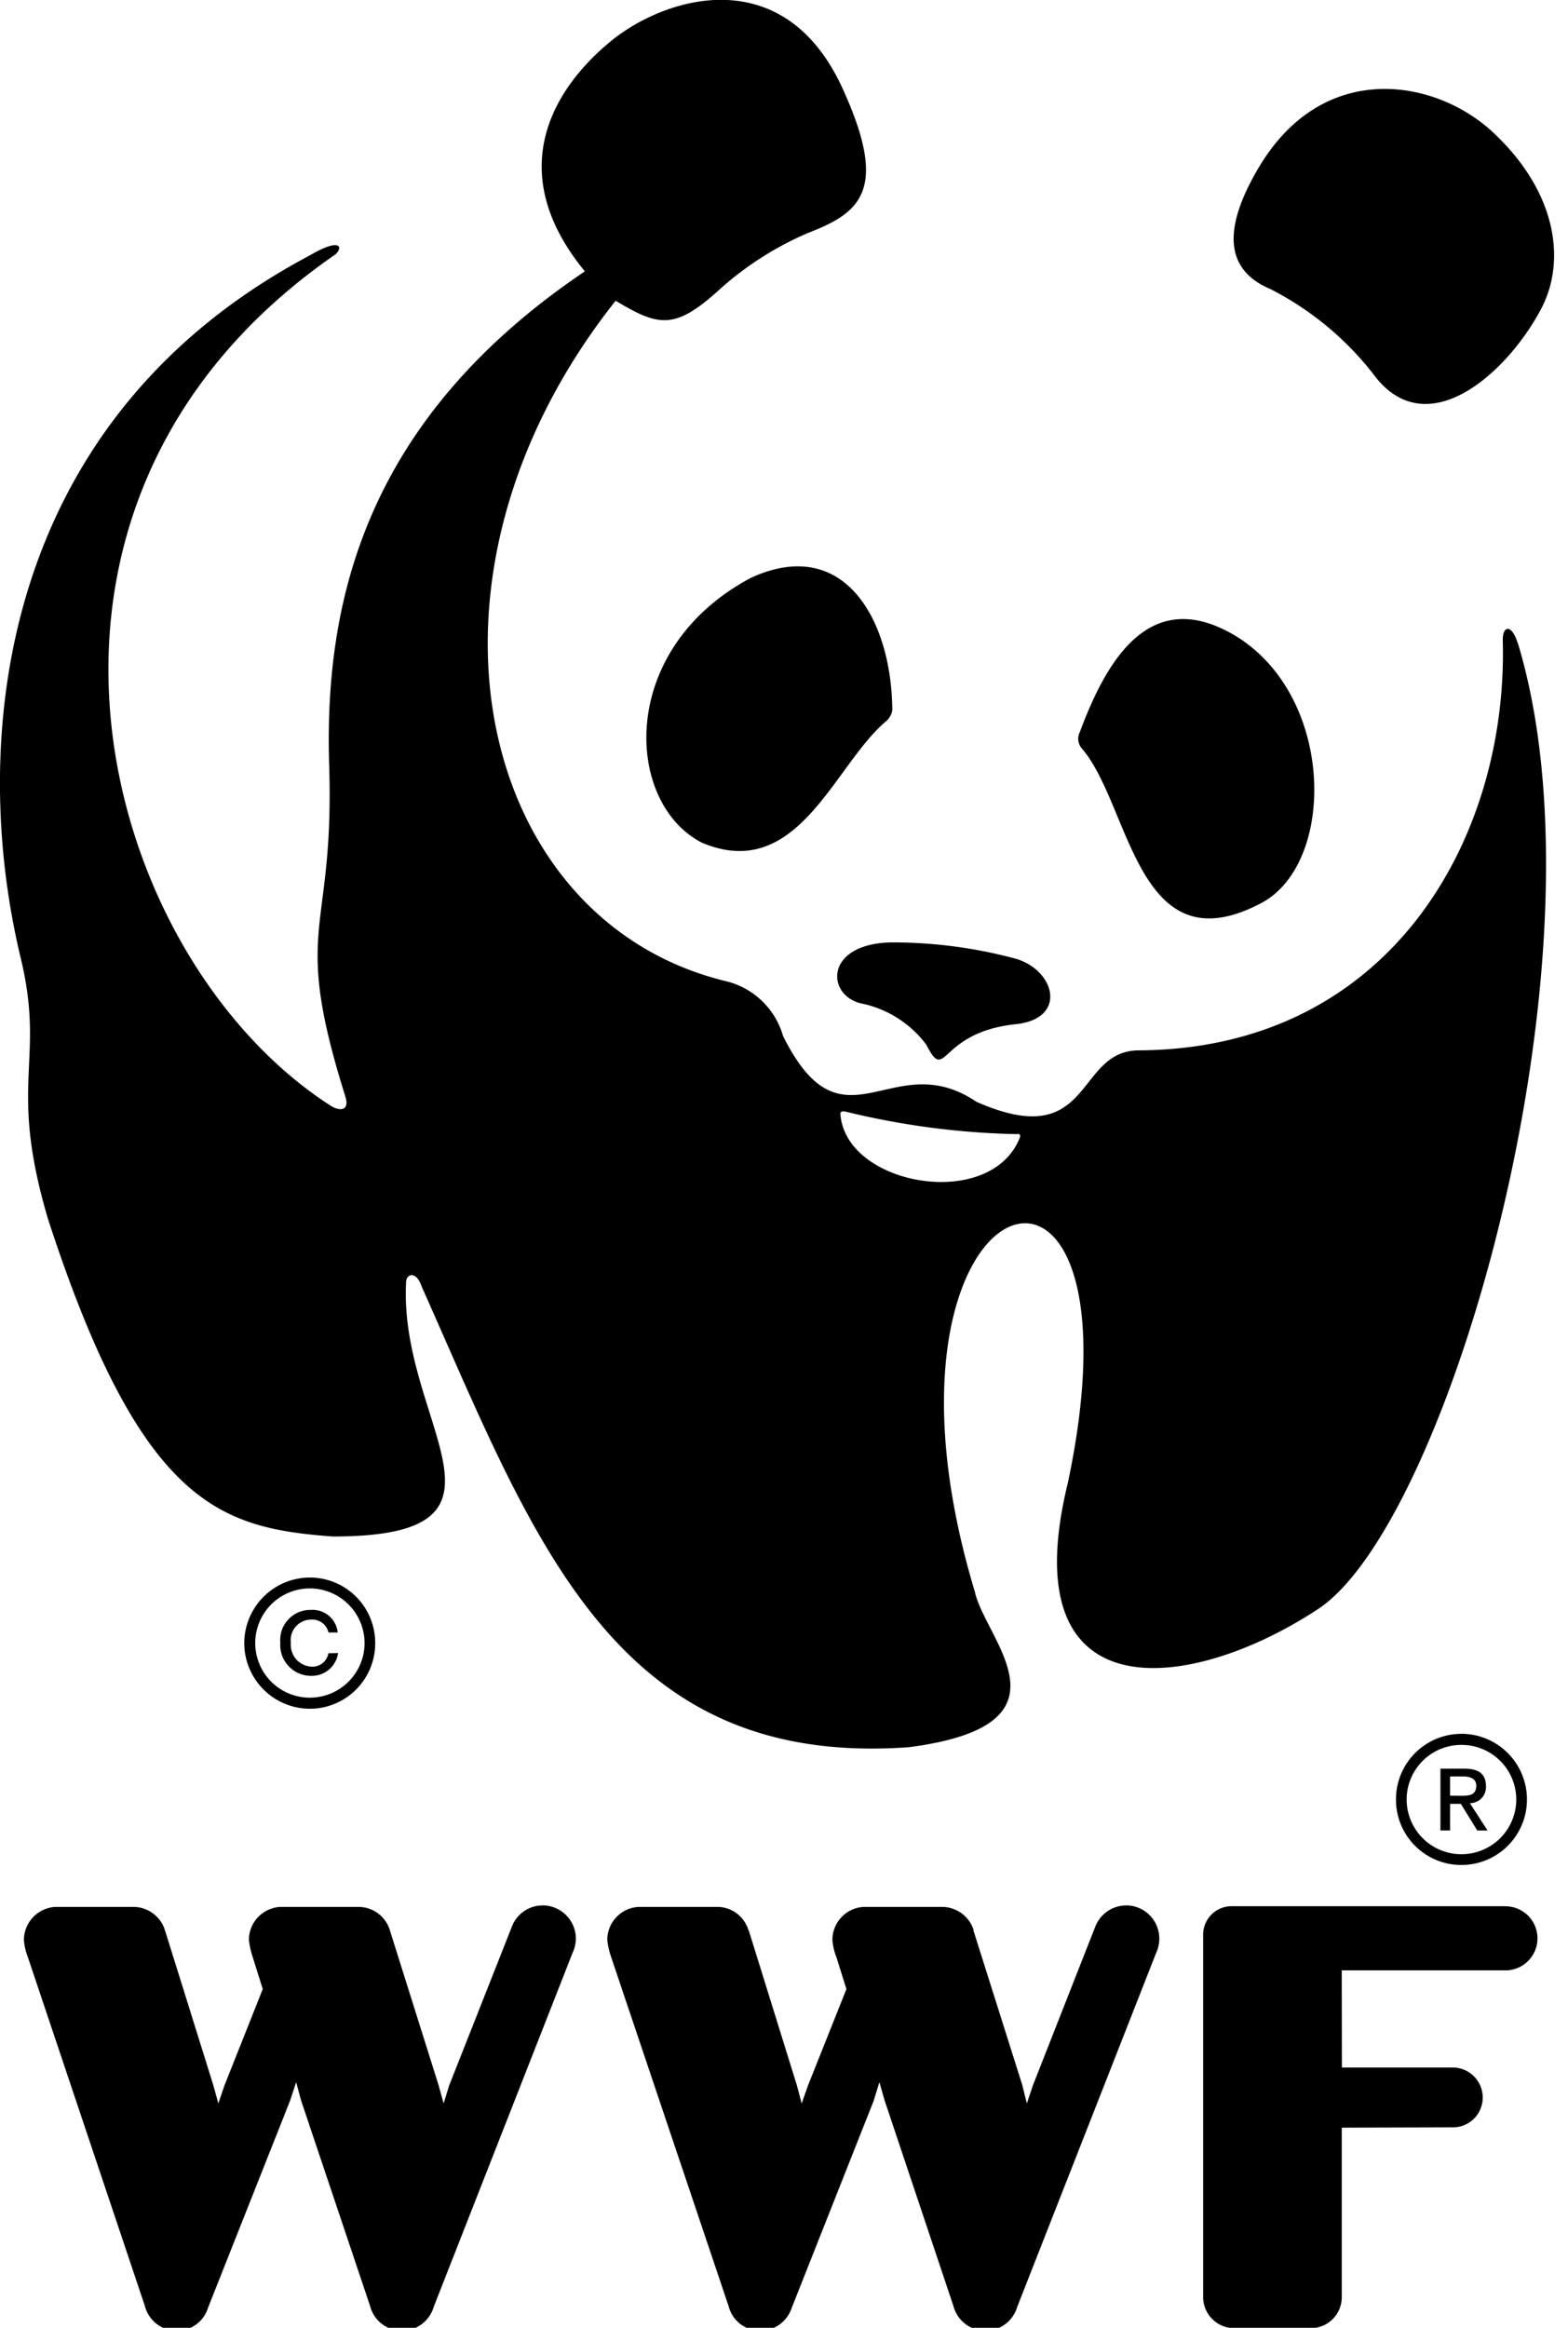
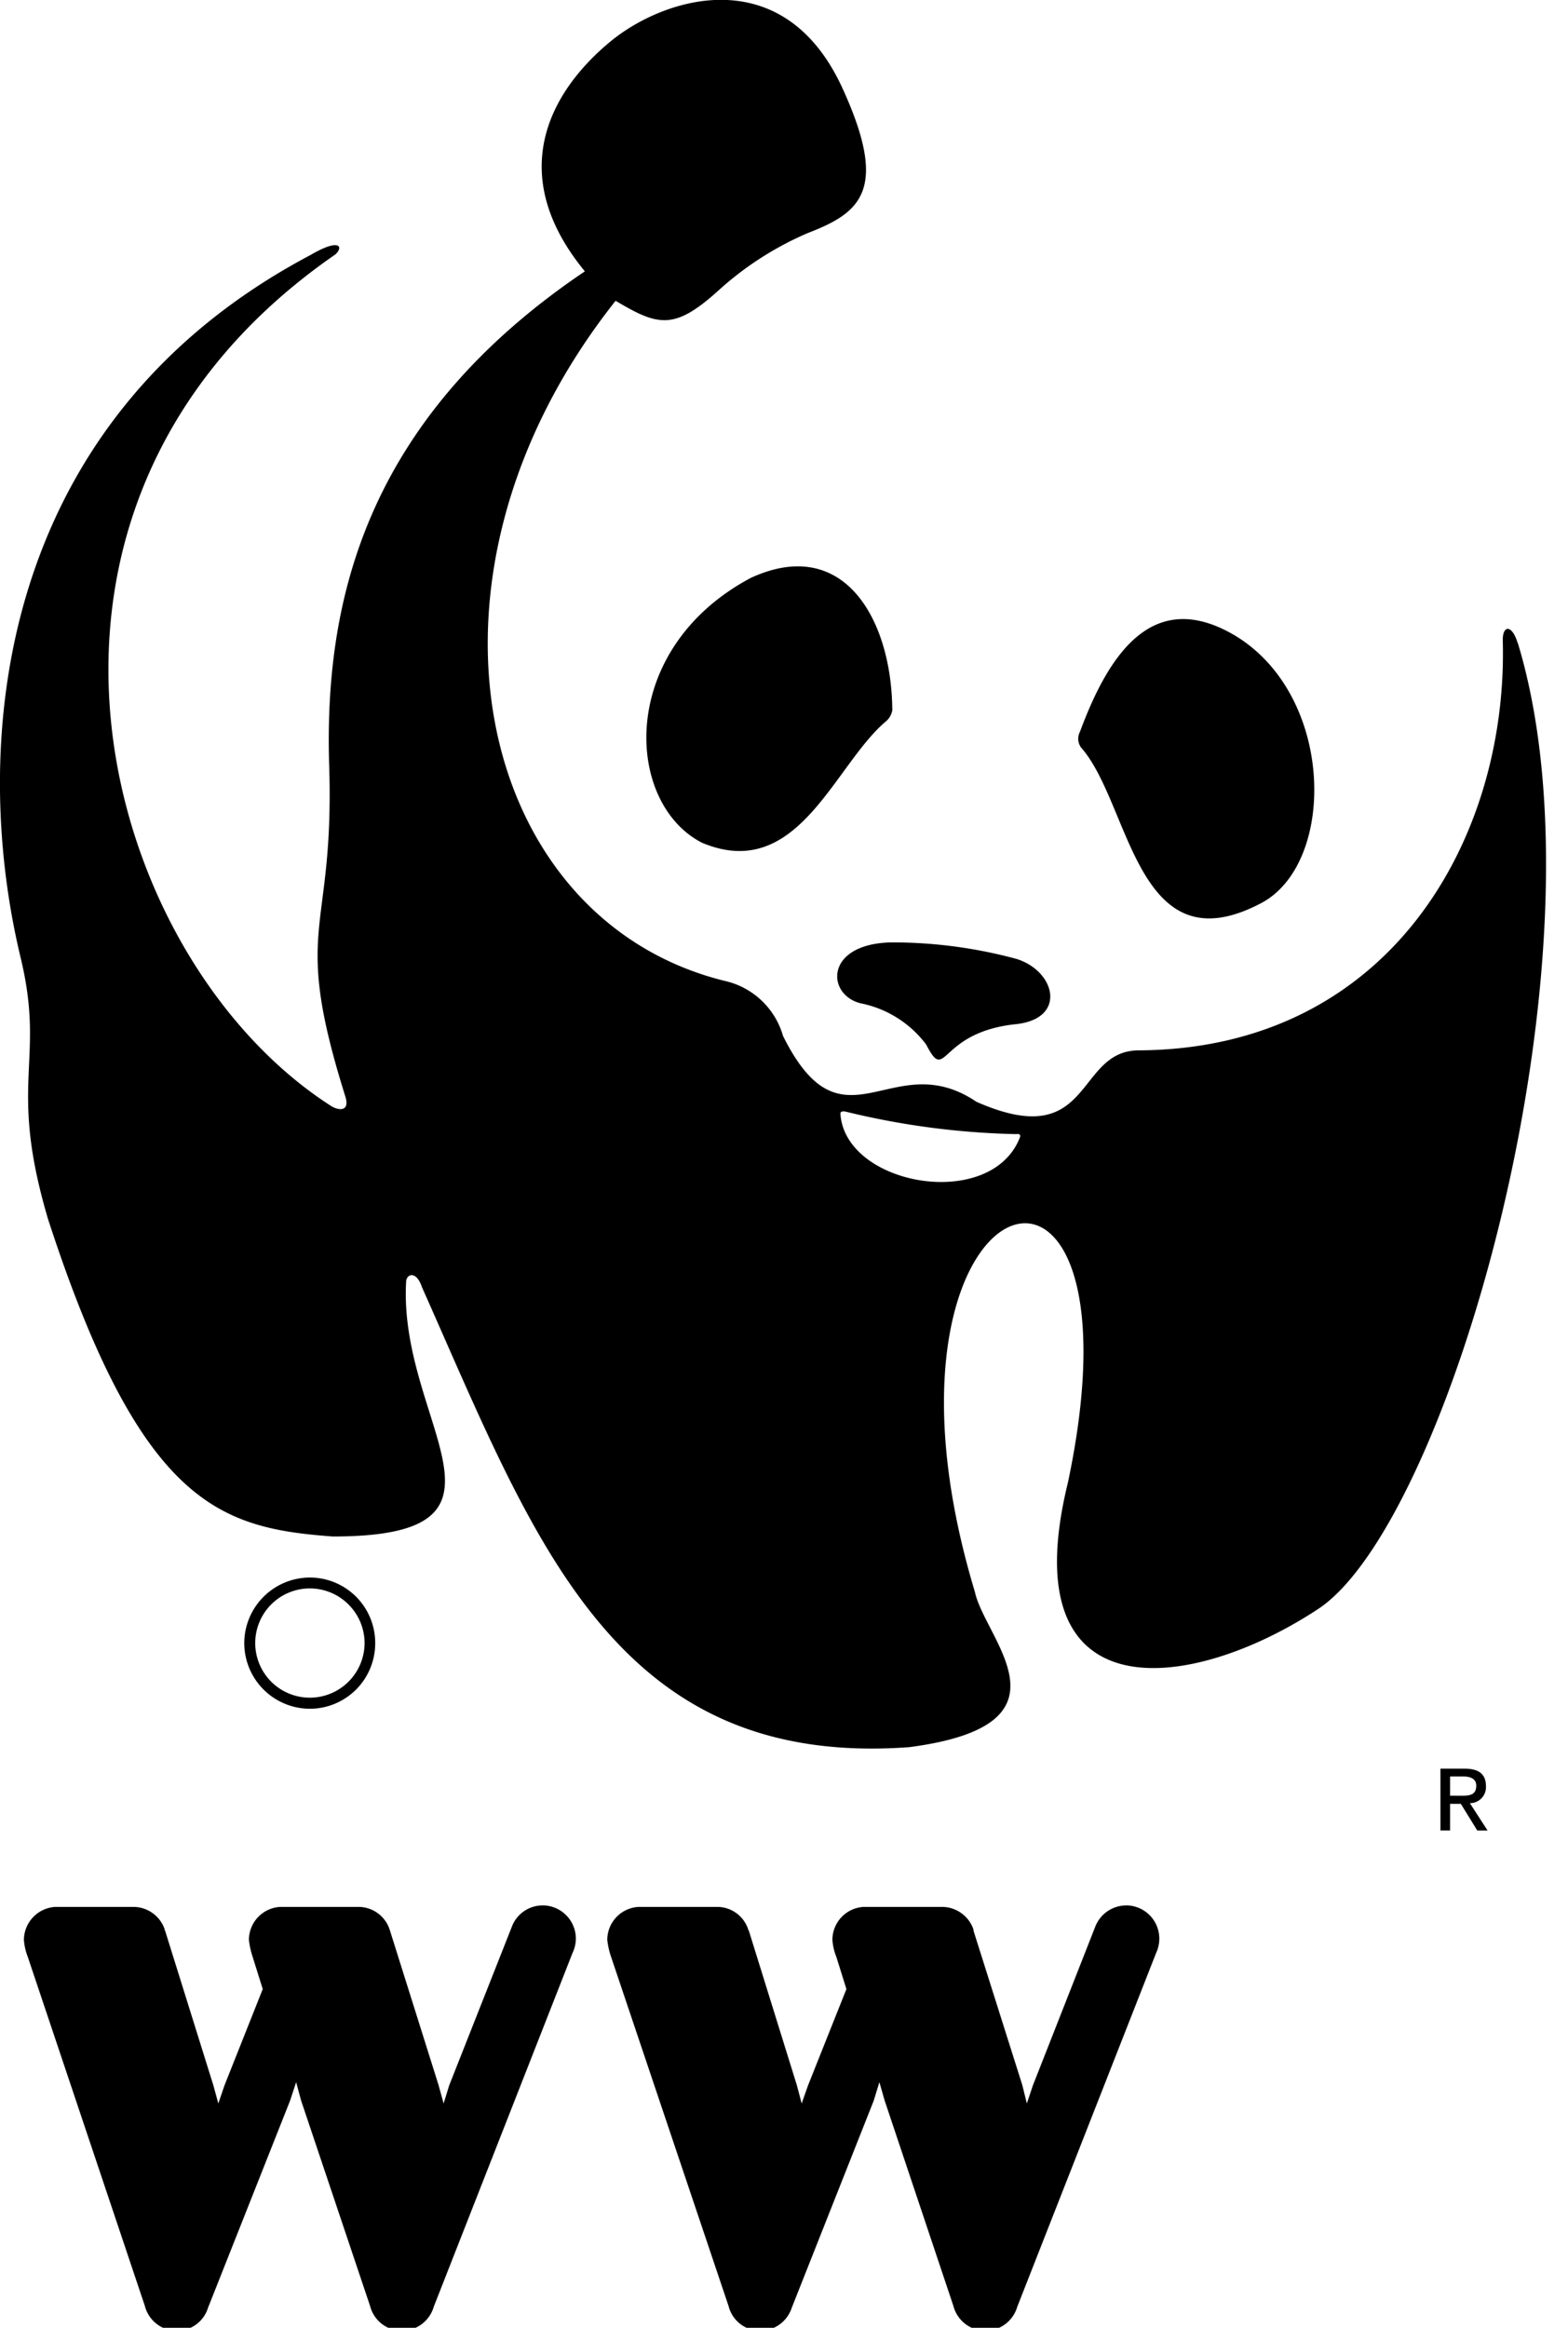
<svg xmlns="http://www.w3.org/2000/svg" width="62" height="92" viewBox="0 0 62 92">
  <g id="Gruppe_231" data-name="Gruppe 231">
    <g id="g11">
      <path id="path97" d="M75.367-685.69a1.3,1.3,0,0,0-1.219.844l-2.477,6.27-.22.713-.2-.726-1.919-6.1a.114.114,0,0,0-.022-.055v-.013h0a1.3,1.3,0,0,0-1.224-.875H65a1.309,1.309,0,0,0-1.248,1.305,3.326,3.326,0,0,0,.147.667l.4,1.276-1.516,3.816-.24.706-.195-.713-1.909-6.114a.093.093,0,0,1-.022-.055v-.013a1.312,1.312,0,0,0-1.226-.875H56.1a1.317,1.317,0,0,0-1.245,1.305,2.339,2.339,0,0,0,.152.667l4.631,13.8a1.3,1.3,0,0,0,1.26.98,1.286,1.286,0,0,0,1.238-.91l3.244-8.184.24-.731.194.721,2.729,8.124a1.3,1.3,0,0,0,1.263.98,1.313,1.313,0,0,0,1.255-.949l5.487-13.982a1.347,1.347,0,0,0,.132-.561,1.318,1.318,0,0,0-1.31-1.32Z" transform="translate(-53.91 760.997)" />
      <path id="path99" d="M176.442-685.69a1.315,1.315,0,0,0-1.227.844l-2.465,6.27-.239.713-.179-.726-1.929-6.1a.115.115,0,0,0-.008-.055v-.013h0a1.321,1.321,0,0,0-1.238-.875h-3.092a1.307,1.307,0,0,0-1.242,1.305,2.267,2.267,0,0,0,.154.667l.4,1.276-1.521,3.816-.248.706-.188-.713-1.9-6.114c-.02-.022-.02-.043-.032-.055v-.013a1.29,1.29,0,0,0-1.217-.875h-3.1a1.307,1.307,0,0,0-1.25,1.305,3.1,3.1,0,0,0,.15.667l4.645,13.8a1.289,1.289,0,0,0,1.255.98,1.316,1.316,0,0,0,1.245-.91l3.241-8.184.224-.731.206.721,2.72,8.124a1.309,1.309,0,0,0,1.266.98,1.314,1.314,0,0,0,1.26-.949l5.49-13.982a1.352,1.352,0,0,0,.126-.561,1.315,1.315,0,0,0-1.3-1.32Z" transform="translate(-131.909 760.997)" />
-       <path id="path101" d="M271.091-685.556h-10.82a1.123,1.123,0,0,0-1.125,1.134h0l0,0v14.364h0a1.229,1.229,0,0,0,1.214,1.178h3.067a1.226,1.226,0,0,0,1.2-1.214v-6.71l4.412-.013A1.175,1.175,0,0,0,270.2-678a1.187,1.187,0,0,0-1.188-1.182h-4.38l-.006-3.839h6.531a1.267,1.267,0,0,0,1.208-1.269,1.269,1.269,0,0,0-1.272-1.264Z" transform="translate(-211.572 760.894)" />
      <path id="path103" d="M237.629-903.347c1.968,2.205,2.176,8.766,7.126,6.155,2.973-1.566,2.933-8.186-1.035-10.576-3.208-1.9-4.967.661-6.128,3.8a.589.589,0,0,0,.037.618Z" transform="translate(-194.888 932.886)" />
      <path id="path105" d="M172.191-911.438c-2.067,1.713-3.487,6.414-7.293,4.819-3.071-1.566-3.368-7.655,1.93-10.471,3.693-1.7,5.569,1.666,5.591,5.234a.746.746,0,0,1-.227.417Z" transform="translate(-137.137 939.928)" />
      <path id="path107" d="M202.814-849.214c2.044-.211,1.583-2.1.034-2.58a18.752,18.752,0,0,0-4.963-.653c-2.628.061-2.562,2.068-1.2,2.407a4.278,4.278,0,0,1,2.593,1.632c.817,1.583.453-.476,3.531-.806Z" transform="translate(-162.655 889.693)" />
-       <path id="path109" d="M265.451-997.156c2.568-4.271,7.028-3.444,9.27-1.313,2.458,2.312,2.854,4.984,1.91,6.864-1.287,2.521-4.569,5.584-6.706,2.62a12.185,12.185,0,0,0-4.043-3.324c-1.681-.709-2-2.225-.432-4.847Z" transform="translate(-215.652 1003.732)" />
      <path id="path111" d="M110.736-990.2c-.229-.755-.606-.714-.59-.089.207,7.787-4.437,16.129-14.394,16.185-2.543.005-1.78,4.08-6.421,2.031-3.347-2.256-5.262,2.189-7.644-2.6a3.105,3.105,0,0,0-2.32-2.18c-9.824-2.435-12.958-15.959-4.3-26.877,1.714,1.022,2.342,1.18,4.17-.5a12.7,12.7,0,0,1,3.423-2.174c2.079-.8,3.209-1.682,1.409-5.655-2.314-5.156-7.044-3.7-9.209-1.916-2.437,2.015-4.155,5.26-1.009,9.082-8.806,5.936-10.312,13.231-10.109,19.568.209,6.743-1.518,6.169.634,13.032.193.6-.231.587-.552.392-9.178-5.874-14.135-23.786.164-33.662.318-.289.189-.663-.986.025-12.378,6.545-13.515,19.224-11.463,27.764,1,4.136-.521,4.9,1.083,10.332,3.684,11.327,6.824,12.22,11.26,12.551,8.075,0,2.6-4.454,2.9-10.048,0-.328.4-.485.625.189,4.444,9.966,7.581,19.032,19.264,18.186,6.761-.882,3.008-4.24,2.6-6.144-4.976-16.5,7.091-20.391,3.677-4.3-2.253,9.216,4.871,8.292,9.892,4.986,5.178-3.4,11.65-25.836,7.9-38.185h0M91.061-970.685c-1.119,2.959-6.925,1.945-7.106-.919,0-.114.154-.09.223-.075a30.985,30.985,0,0,0,6.71.885c.06,0,.2-.035.173.109Z" transform="translate(-50.725 1015.617)" />
      <path id="path113" d="M97.8-739.88a2.165,2.165,0,0,1-2.166,2.162,2.158,2.158,0,0,1-2.158-2.162,2.16,2.16,0,0,1,2.158-2.156A2.168,2.168,0,0,1,97.8-739.88m-2.166-2.586a2.6,2.6,0,0,0-2.592,2.586,2.6,2.6,0,0,0,2.592,2.6,2.587,2.587,0,0,0,2.586-2.6A2.584,2.584,0,0,0,95.636-742.466Z" transform="translate(-83.384 804.814)" />
-       <path id="path115" d="M101.2-735.148a.643.643,0,0,1-.673.532.866.866,0,0,1-.814-.942.813.813,0,0,1,.812-.919.655.655,0,0,1,.676.51h.364a.991.991,0,0,0-1.051-.892,1.19,1.19,0,0,0-1.217,1.3,1.217,1.217,0,0,0,1.231,1.305,1.046,1.046,0,0,0,1.053-.9Z" transform="translate(-88.213 800.487)" />
-       <path id="path117" d="M297.308-712.805a2.168,2.168,0,0,1-2.163,2.164,2.165,2.165,0,0,1-2.172-2.164,2.159,2.159,0,0,1,2.172-2.156,2.162,2.162,0,0,1,2.163,2.156m-2.163-2.593a2.586,2.586,0,0,0-2.594,2.593,2.58,2.58,0,0,0,2.594,2.589,2.587,2.587,0,0,0,2.585-2.589A2.594,2.594,0,0,0,295.145-715.4Z" transform="translate(-237.353 783.924)" />
      <path id="path119" d="M300.649-707.976h.422l.652,1.055h.406l-.7-1.082a.632.632,0,0,0,.636-.664c0-.489-.282-.7-.859-.7h-.941v2.444h.382v-1.055m0-.321v-.76h.5c.259,0,.534.066.534.363,0,.381-.275.4-.6.4Z" transform="translate(-243.309 779.268)" />
    </g>
  </g>
</svg>